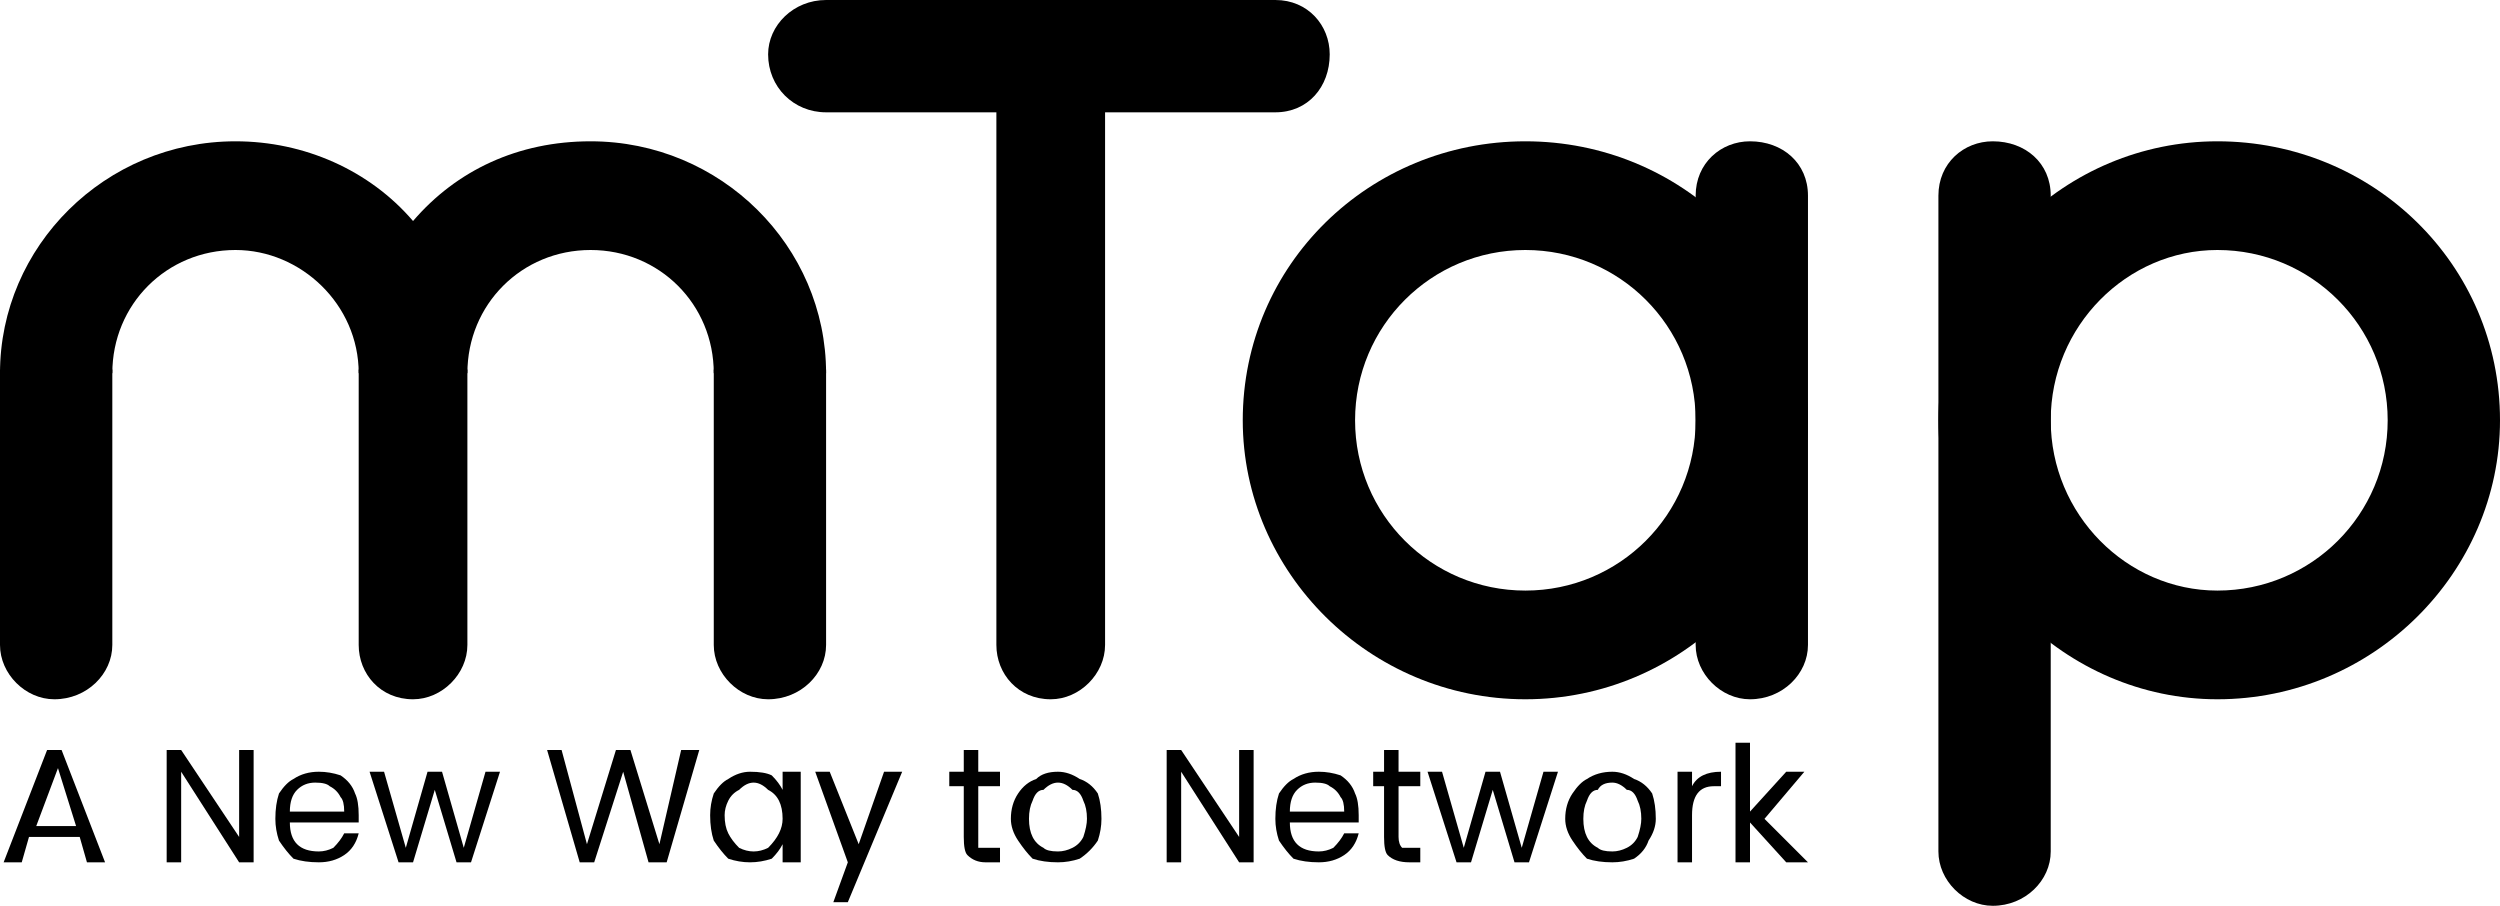
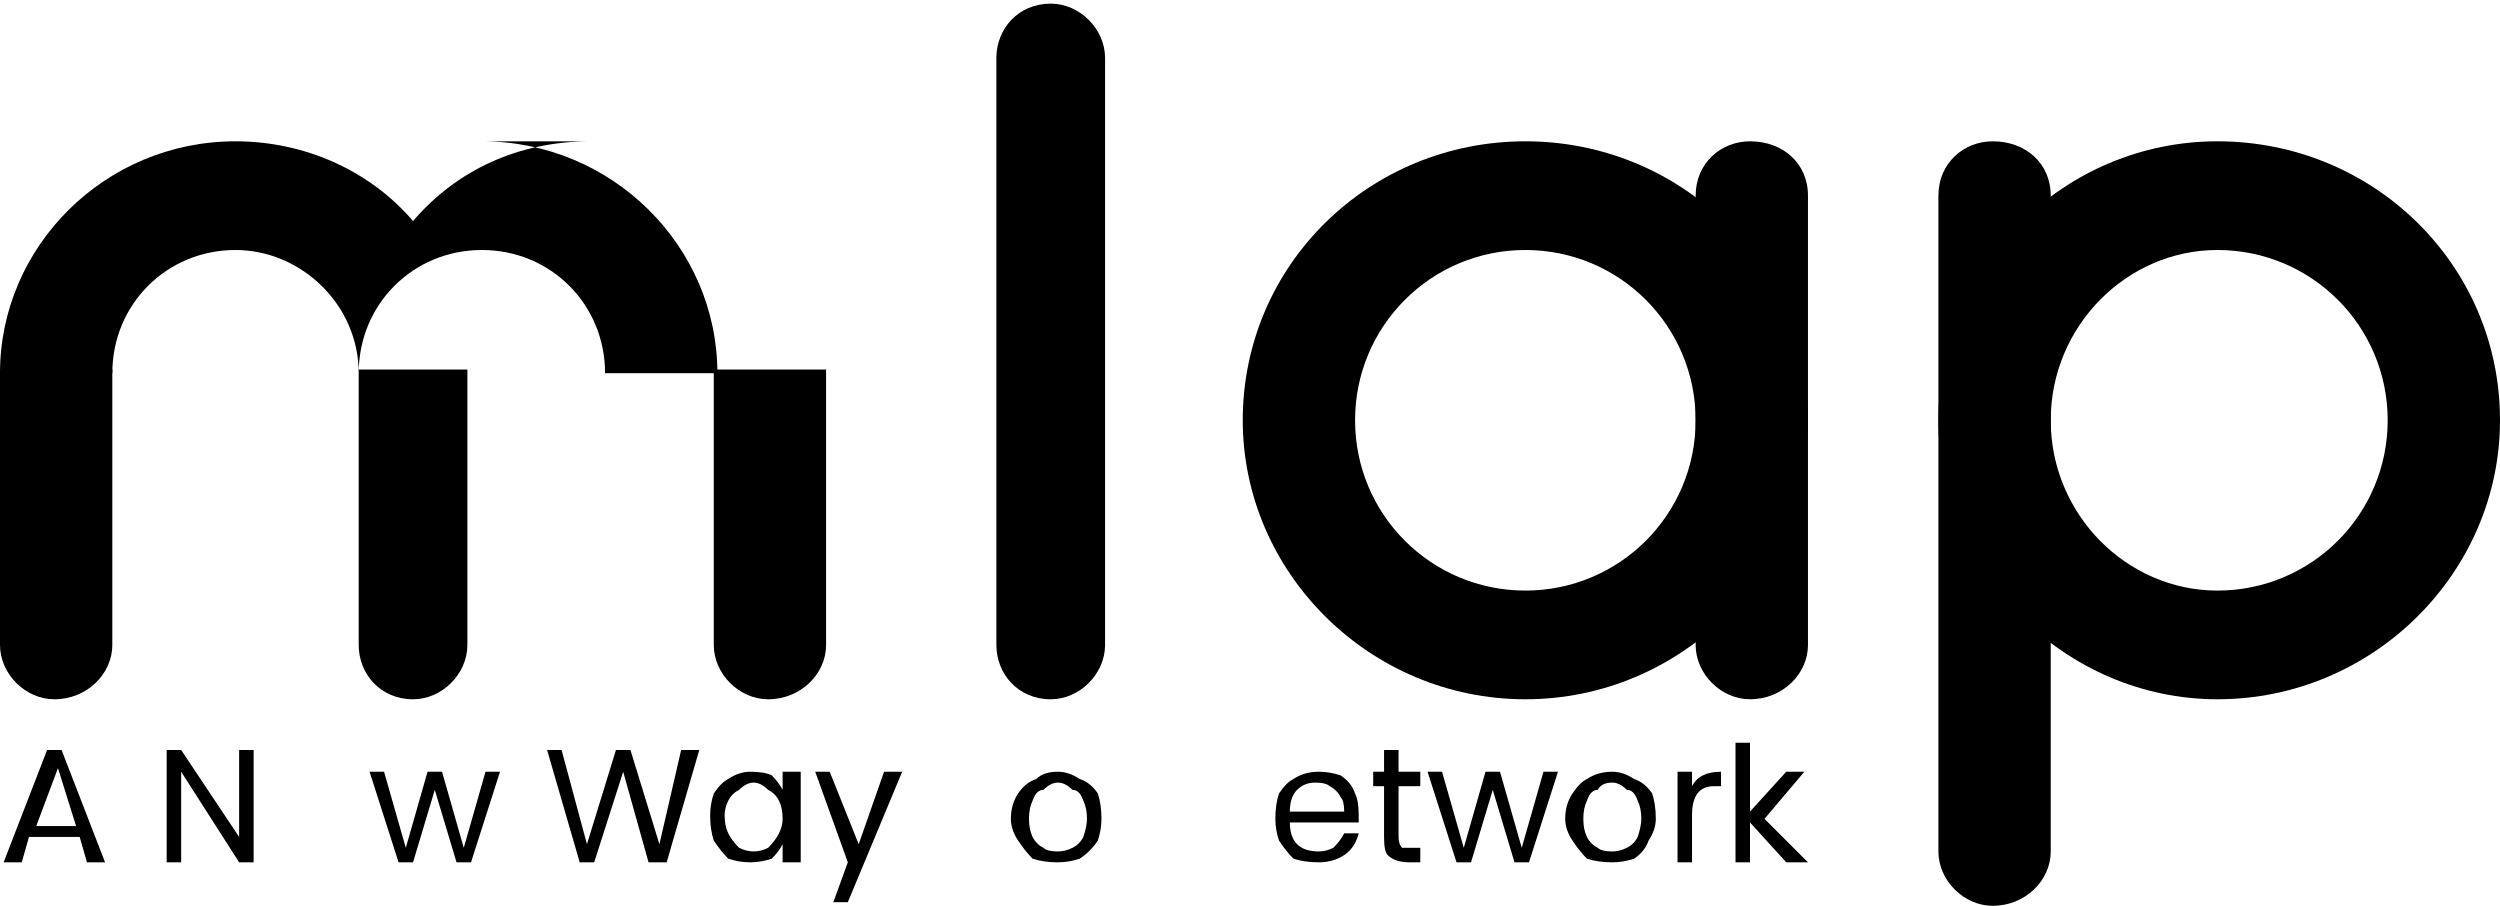
<svg xmlns="http://www.w3.org/2000/svg" version="1.2" viewBox="0 0 69 25" width="69" height="25">
  <title>mtap-logo-new</title>
  <style>
		.s0 { fill: #000000 } 
	</style>
  <path class="s0" d="m49.3 23.8l-1-1.1v1.1h-0.4v-3.3h0.4v1.9l1-1.1h0.5l-1.1 1.3 1.2 1.2z" />
  <path class="s0" d="m46.7 21.7q0.1-0.2 0.3-0.3 0.2-0.1 0.5-0.1v0.4h-0.2q-0.6 0-0.6 0.8v1.3h-0.4v-2.5h0.4z" />
  <path class="s0" d="m44.5 23.8q-0.4 0-0.7-0.1-0.2-0.2-0.4-0.5-0.2-0.3-0.2-0.6 0-0.4 0.2-0.7 0.2-0.3 0.4-0.4 0.3-0.2 0.7-0.2 0.3 0 0.6 0.2 0.3 0.1 0.5 0.4 0.1 0.3 0.1 0.7 0 0.3-0.2 0.6-0.1 0.3-0.4 0.5-0.3 0.1-0.6 0.1zm0-0.3q0.2 0 0.4-0.1 0.2-0.1 0.3-0.3 0.1-0.3 0.1-0.5 0-0.3-0.1-0.5-0.1-0.3-0.3-0.3-0.2-0.2-0.4-0.2-0.3 0-0.4 0.2-0.2 0-0.3 0.3-0.1 0.2-0.1 0.5 0 0.3 0.1 0.5 0.1 0.2 0.3 0.3 0.1 0.1 0.4 0.1z" />
  <path class="s0" d="m43 21.3l-0.8 2.5h-0.4l-0.6-2-0.6 2h-0.4l-0.8-2.5h0.4l0.6 2.1 0.6-2.1h0.4l0.6 2.1 0.6-2.1z" />
  <path class="s0" d="m38.6 21.7v1.4q0 0.2 0.1 0.3 0 0 0.2 0h0.3v0.4h-0.3q-0.4 0-0.6-0.2-0.1-0.1-0.1-0.5v-1.4h-0.3v-0.4h0.3v-0.6h0.4v0.6h0.6v0.4z" />
  <path class="s0" d="m37.5 22.5q0 0.1 0 0.2h-1.9q0 0.4 0.2 0.6 0.2 0.2 0.6 0.2 0.2 0 0.4-0.1 0.2-0.2 0.3-0.4h0.4q-0.1 0.4-0.4 0.6-0.3 0.2-0.7 0.2-0.4 0-0.7-0.1-0.2-0.2-0.4-0.5-0.1-0.3-0.1-0.6 0-0.4 0.1-0.7 0.2-0.3 0.4-0.4 0.3-0.2 0.7-0.2 0.3 0 0.6 0.1 0.3 0.2 0.4 0.5 0.1 0.2 0.1 0.6zm-0.4-0.1q0-0.3-0.1-0.4-0.1-0.2-0.3-0.3-0.1-0.1-0.4-0.1-0.3 0-0.5 0.2-0.2 0.2-0.2 0.6z" />
-   <path class="s0" d="m34.6 23.8h-0.4l-1.6-2.5v2.5h-0.4v-3.1h0.4l1.6 2.4v-2.4h0.4z" />
  <path class="s0" d="m29.2 23.8q-0.4 0-0.7-0.1-0.2-0.2-0.4-0.5-0.2-0.3-0.2-0.6 0-0.4 0.2-0.7 0.2-0.3 0.5-0.4 0.2-0.2 0.6-0.2 0.3 0 0.6 0.2 0.3 0.1 0.5 0.4 0.1 0.3 0.1 0.7 0 0.3-0.1 0.6-0.2 0.3-0.5 0.5-0.3 0.1-0.6 0.1zm0-0.3q0.2 0 0.4-0.1 0.2-0.1 0.3-0.3 0.1-0.3 0.1-0.5 0-0.3-0.1-0.5-0.1-0.3-0.3-0.3-0.2-0.2-0.4-0.2-0.2 0-0.4 0.2-0.2 0-0.3 0.3-0.1 0.2-0.1 0.5 0 0.3 0.1 0.5 0.1 0.2 0.3 0.3 0.1 0.1 0.4 0.1z" />
-   <path class="s0" d="m27 21.7v1.4q0 0.2 0 0.3 0.1 0 0.3 0h0.3v0.4h-0.4q-0.3 0-0.5-0.2-0.1-0.1-0.1-0.5v-1.4h-0.4v-0.4h0.4v-0.6h0.4v0.6h0.6v0.4z" />
  <path class="s0" d="m24.9 21.3l-1.5 3.6h-0.4l0.4-1.1-0.9-2.5h0.4l0.8 2 0.7-2z" />
  <path class="s0" d="m19.6 22.5q0-0.3 0.1-0.6 0.2-0.3 0.4-0.4 0.3-0.2 0.6-0.2 0.4 0 0.6 0.1 0.2 0.2 0.3 0.4v-0.5h0.5v2.5h-0.5v-0.5q-0.1 0.2-0.3 0.4-0.3 0.1-0.6 0.1-0.3 0-0.6-0.1-0.2-0.2-0.4-0.5-0.1-0.3-0.1-0.7zm2 0.1q0-0.3-0.1-0.5-0.1-0.2-0.3-0.3-0.2-0.2-0.4-0.2-0.2 0-0.4 0.2-0.2 0.1-0.3 0.3-0.1 0.2-0.1 0.4 0 0.3 0.1 0.5 0.1 0.2 0.3 0.4 0.2 0.1 0.4 0.1 0.2 0 0.4-0.1 0.2-0.2 0.3-0.4 0.1-0.2 0.1-0.4z" />
  <path class="s0" d="m19.3 20.7l-0.9 3.1h-0.5l-0.7-2.5-0.8 2.5h-0.4l-0.9-3.1h0.4l0.7 2.6 0.8-2.6h0.4l0.8 2.6 0.6-2.6z" />
  <path class="s0" d="m13.8 21.3l-0.8 2.5h-0.4l-0.6-2-0.6 2h-0.4l-0.8-2.5h0.4l0.6 2.1 0.6-2.1h0.4l0.6 2.1 0.6-2.1z" />
-   <path class="s0" d="m9.9 22.5q0 0.1 0 0.2h-1.9q0 0.4 0.2 0.6 0.2 0.2 0.6 0.2 0.2 0 0.4-0.1 0.2-0.2 0.3-0.4h0.4q-0.1 0.4-0.4 0.6-0.3 0.2-0.7 0.2-0.4 0-0.7-0.1-0.2-0.2-0.4-0.5-0.1-0.3-0.1-0.6 0-0.4 0.1-0.7 0.2-0.3 0.4-0.4 0.3-0.2 0.7-0.2 0.3 0 0.6 0.1 0.3 0.2 0.4 0.5 0.1 0.2 0.1 0.6zm-0.4-0.1q0-0.3-0.1-0.4-0.1-0.2-0.3-0.3-0.1-0.1-0.4-0.1-0.3 0-0.5 0.2-0.2 0.2-0.2 0.6z" />
  <path class="s0" d="m7 23.8h-0.4l-1.6-2.5v2.5h-0.4v-3.1h0.4l1.6 2.4v-2.4h0.4z" />
  <path class="s0" d="m2.2 23.1h-1.4l-0.2 0.7h-0.5l1.2-3.1h0.4l1.2 3.1h-0.5zm-0.1-0.3l-0.5-1.6-0.6 1.6z" />
  <path class="s0" d="m61.2 3.9c-4.2 0-7.7 3.4-7.7 7.7 0 4.2 3.5 7.7 7.7 7.7 4.3 0 7.8-3.5 7.8-7.7 0-4.3-3.5-7.7-7.8-7.7zm0 3c2.6 0 4.7 2.1 4.7 4.7 0 2.6-2.1 4.7-4.7 4.7-2.5 0-4.6-2.1-4.6-4.7 0-2.6 2.1-4.7 4.6-4.7z" />
  <path class="s0" d="m55 3.9c-0.8 0-1.5 0.6-1.5 1.5v18.1c0 0.8 0.7 1.5 1.5 1.5 0.9 0 1.6-0.7 1.6-1.5v-18.1c0-0.9-0.7-1.5-1.6-1.5z" />
  <path class="s0" d="m42.1 3.9c-4.3 0-7.8 3.4-7.8 7.7 0 4.2 3.5 7.7 7.8 7.7 4.3 0 7.8-3.5 7.8-7.7 0-4.3-3.5-7.7-7.8-7.7zm0 3c2.6 0 4.7 2.1 4.7 4.7 0 2.6-2.1 4.7-4.7 4.7-2.6 0-4.7-2.1-4.7-4.7 0-2.6 2.1-4.7 4.7-4.7z" />
  <path class="s0" d="m48.3 3.9c-0.8 0-1.5 0.6-1.5 1.5v12.4c0 0.8 0.7 1.5 1.5 1.5 0.9 0 1.6-0.7 1.6-1.5v-12.4c0-0.9-0.7-1.5-1.6-1.5z" />
-   <path class="s0" d="m16.3 3.9c-2 0-3.7 0.8-4.9 2.2-1.2-1.4-3-2.2-4.9-2.2-3.6 0-6.5 2.9-6.5 6.4h3.1c0-1.9 1.5-3.4 3.4-3.4 1.8 0 3.4 1.5 3.4 3.4h3c0-1.9 1.5-3.4 3.4-3.4 1.9 0 3.4 1.5 3.4 3.4h3.1c0-3.5-2.9-6.4-6.5-6.4z" />
+   <path class="s0" d="m16.3 3.9c-2 0-3.7 0.8-4.9 2.2-1.2-1.4-3-2.2-4.9-2.2-3.6 0-6.5 2.9-6.5 6.4h3.1c0-1.9 1.5-3.4 3.4-3.4 1.8 0 3.4 1.5 3.4 3.4c0-1.9 1.5-3.4 3.4-3.4 1.9 0 3.4 1.5 3.4 3.4h3.1c0-3.5-2.9-6.4-6.5-6.4z" />
  <path class="s0" d="m19.7 10.2h3.1v7.6c0 0.8-0.7 1.5-1.6 1.5-0.8 0-1.5-0.7-1.5-1.5v-7.6z" />
  <path class="s0" d="m9.9 10.2h3v7.6c0 0.8-0.7 1.5-1.5 1.5-0.9 0-1.5-0.7-1.5-1.5v-7.6z" />
  <path class="s0" d="m0 10.2h3.1v7.6c0 0.8-0.7 1.5-1.6 1.5-0.8 0-1.5-0.7-1.5-1.5v-7.6z" />
  <path class="s0" d="m29 0.1c-0.9 0-1.5 0.7-1.5 1.5v16.2c0 0.8 0.6 1.5 1.5 1.5 0.8 0 1.5-0.7 1.5-1.5v-16.2c0-0.8-0.7-1.5-1.5-1.5z" />
-   <path class="s0" d="m21.2 1.5c0 0.9 0.7 1.6 1.6 1.6h12.4c0.9 0 1.5-0.7 1.5-1.6 0-0.8-0.6-1.5-1.5-1.5h-12.4c-0.9 0-1.6 0.7-1.6 1.5z" />
</svg>